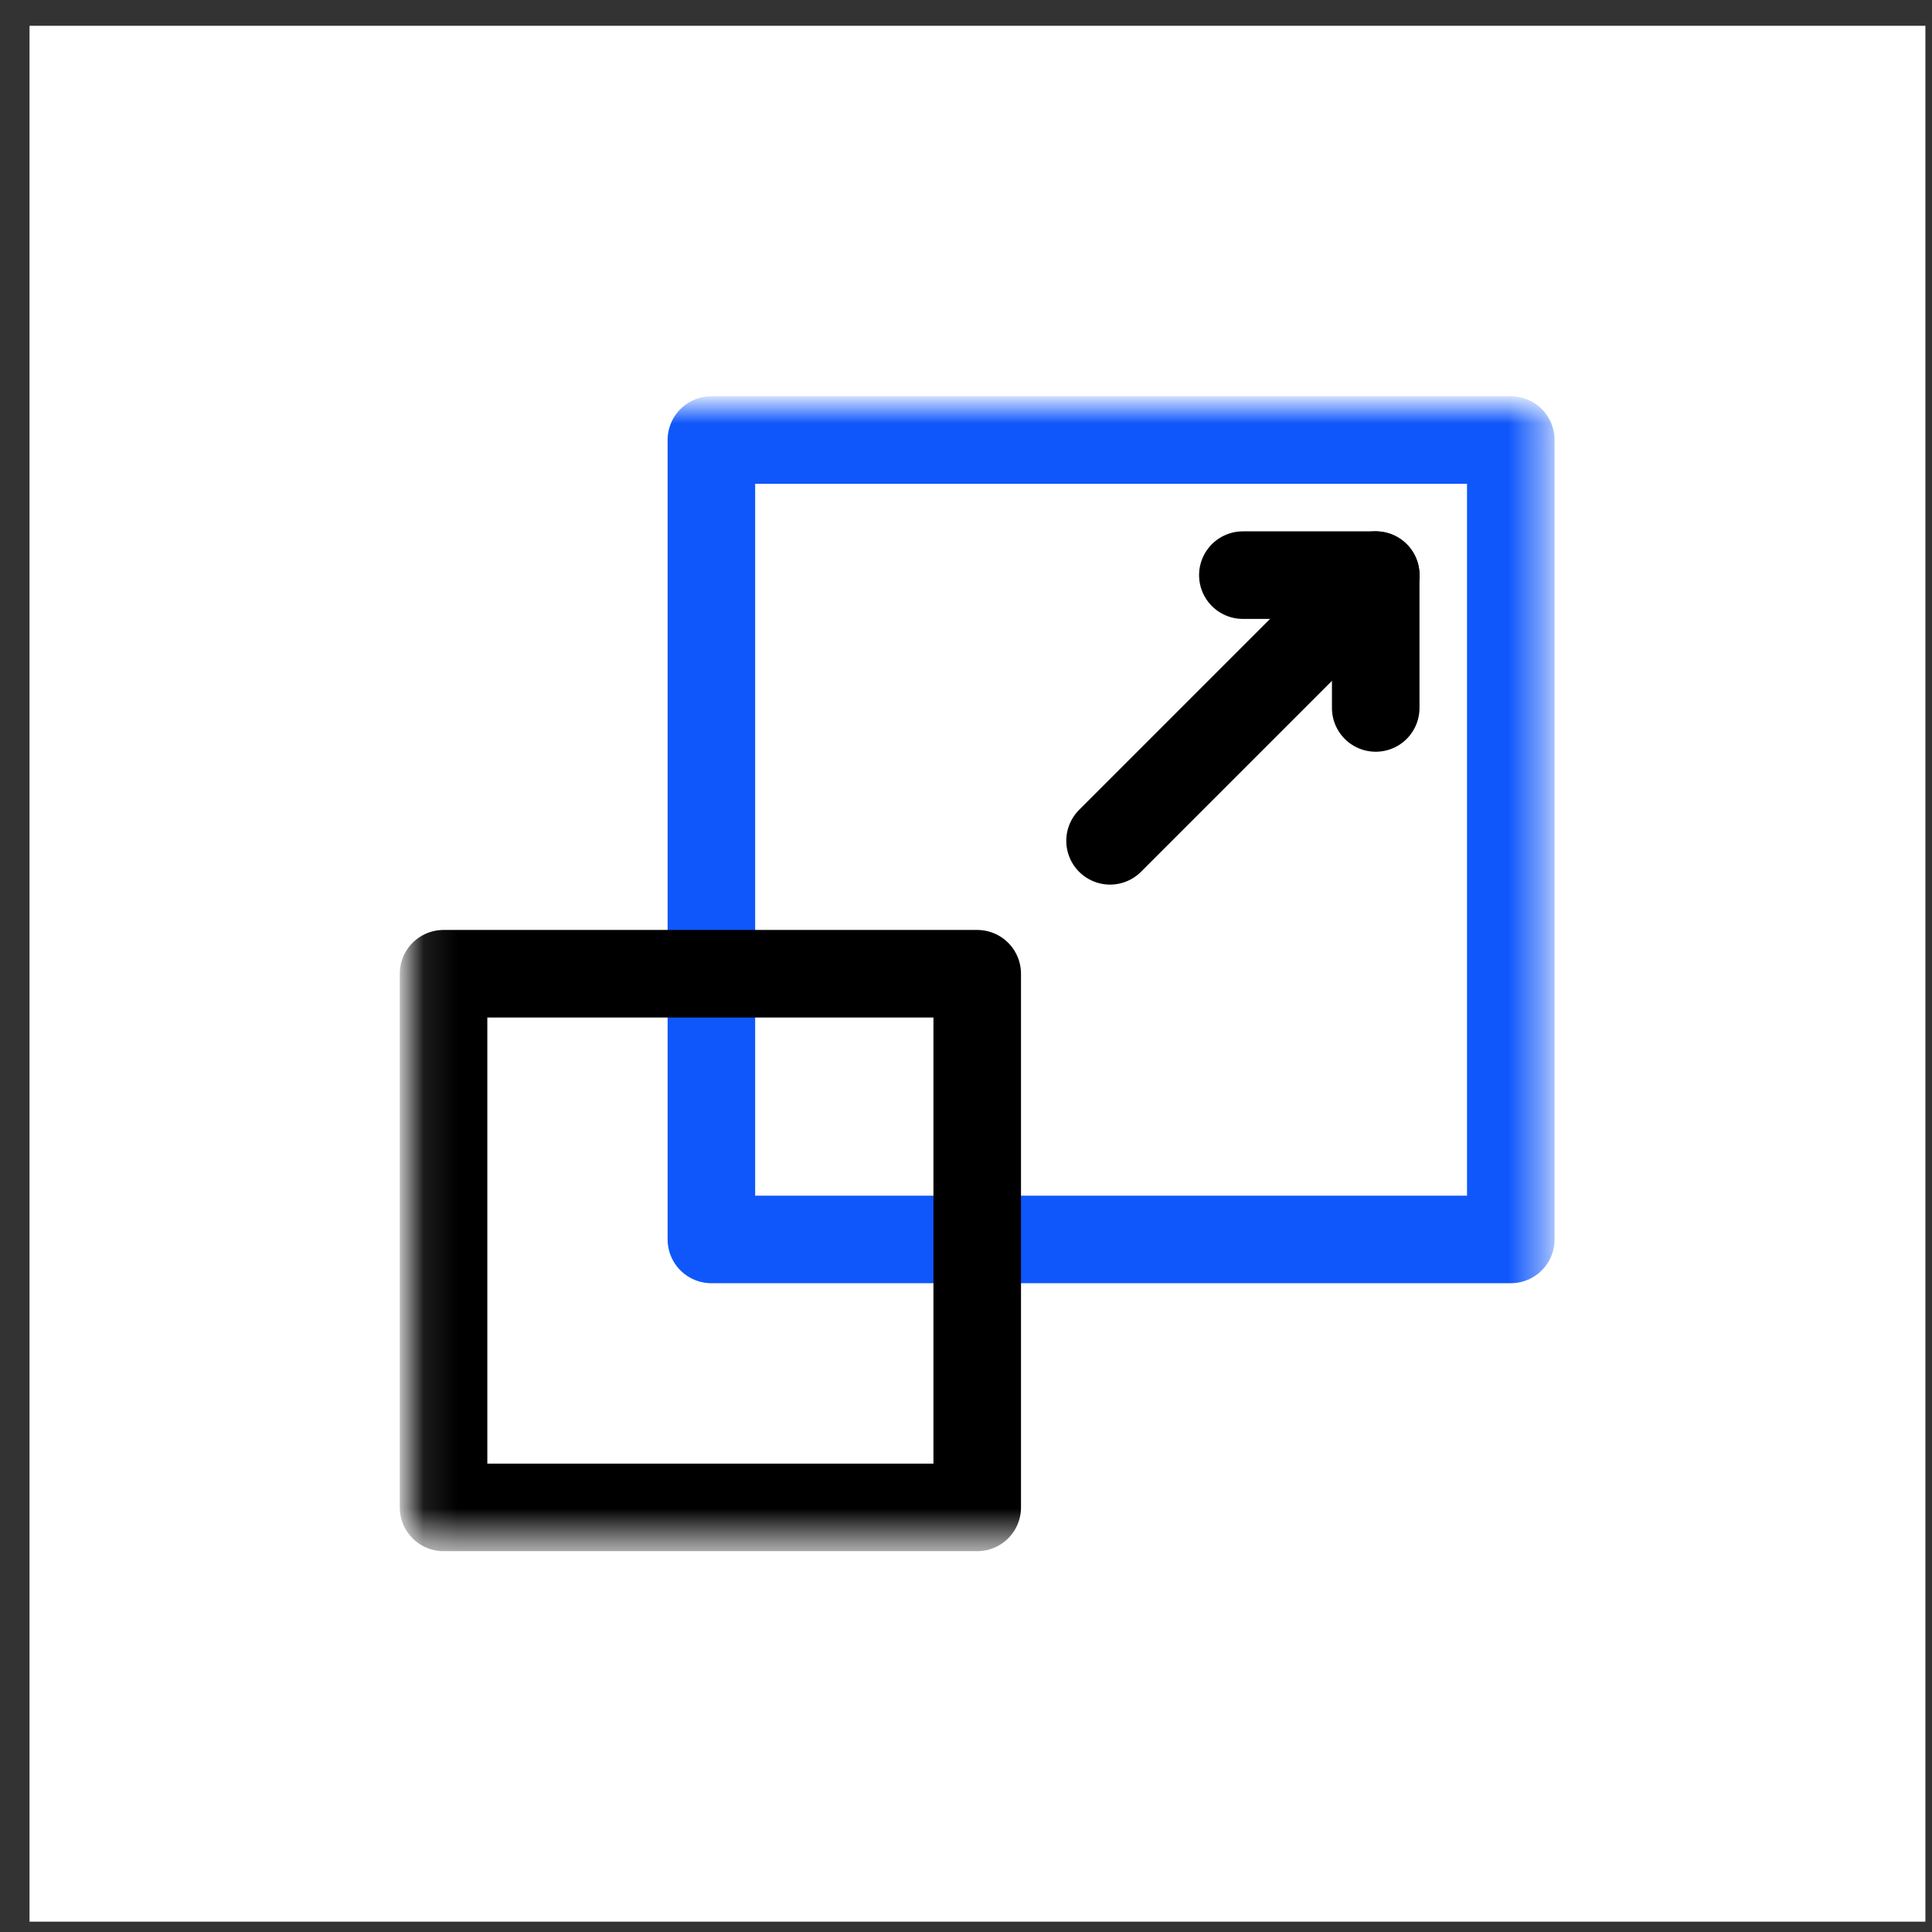
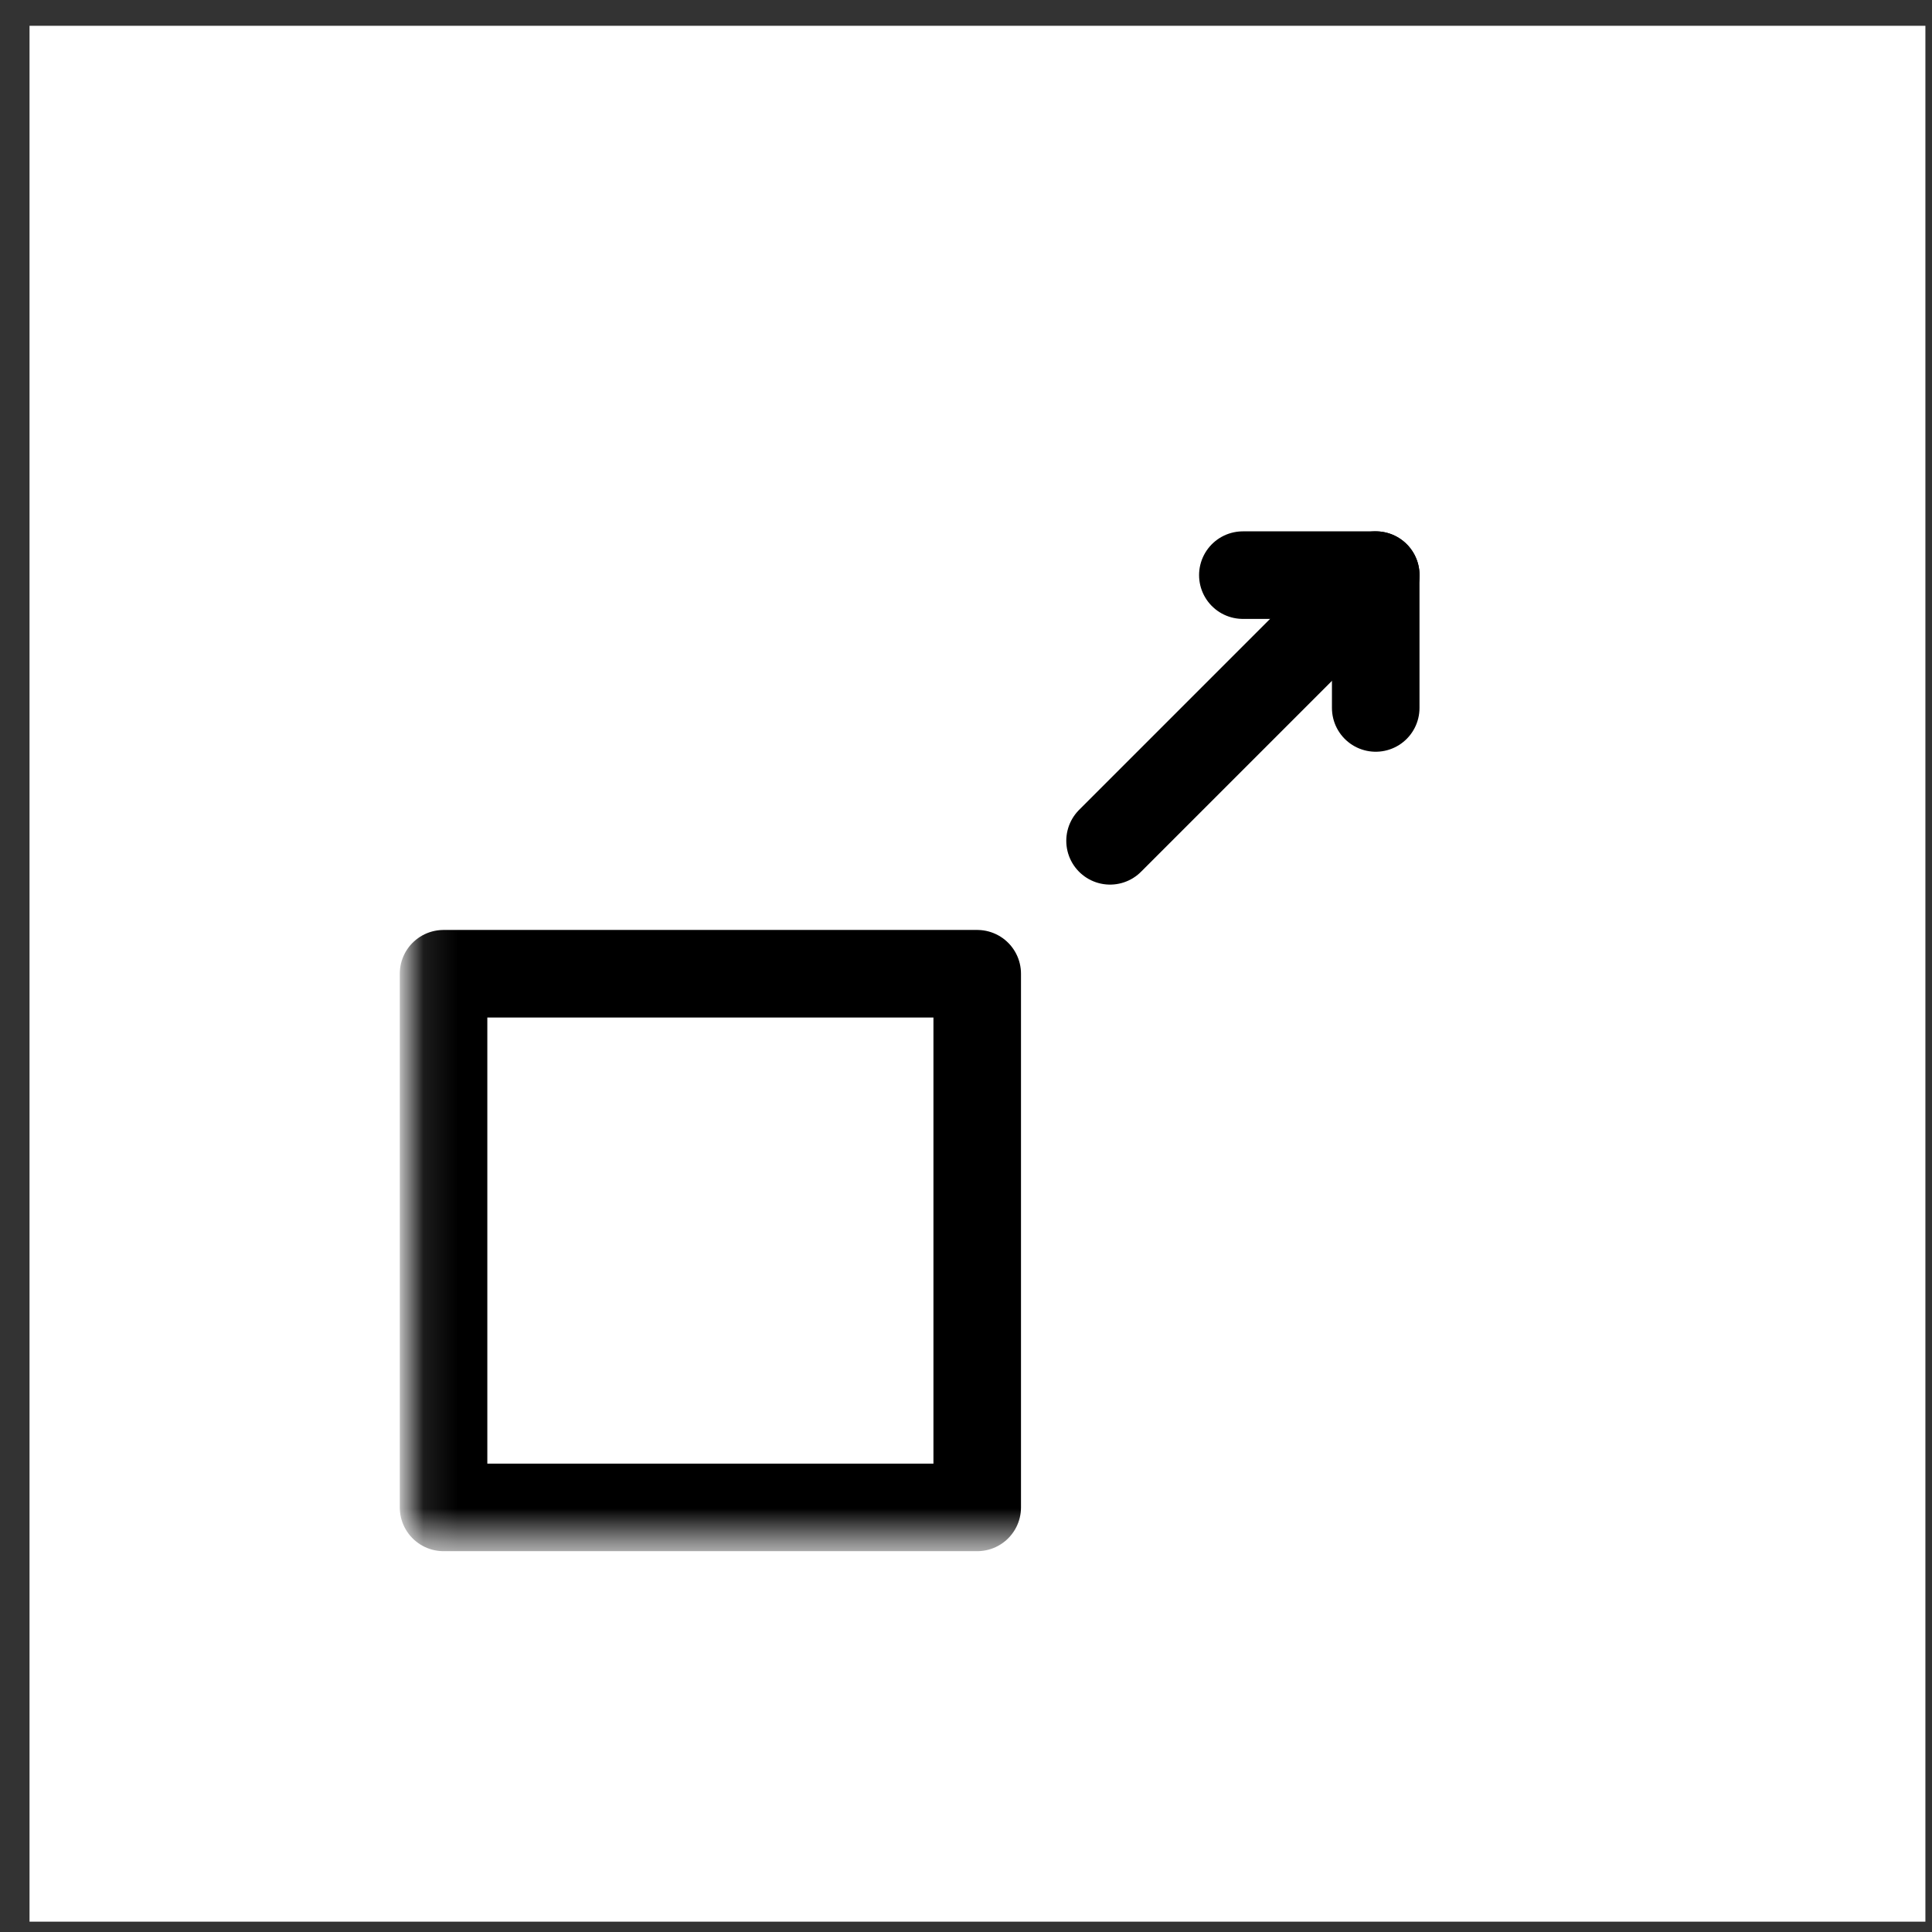
<svg xmlns="http://www.w3.org/2000/svg" width="57" height="57" viewBox="0 0 57 57" fill="none">
  <rect x="0" y="0" width="57" height="57" fill="#333333" stroke="none" />
  <rect x="0.871" y="0.761" width="55.934" height="55.934" fill="white" />
  <mask id="mask0_1860_81" style="mask-type:luminance" maskUnits="userSpaceOnUse" x="12" y="12" width="34" height="34">
    <path d="M12.109 12.003H45.559V45.453H12.109V12.003Z" fill="white" />
  </mask>
  <g mask="url(#mask0_1860_81)">
-     <path d="M44.573 36.567H20.988V12.982H44.573V36.567Z" stroke="#0F57FB" stroke-width="2.583" stroke-miterlimit="10" stroke-linecap="round" stroke-linejoin="round" />
-     <path d="M28.831 44.473H13.086V28.728H28.831V44.473Z" stroke="black" stroke-width="2.583" stroke-miterlimit="10" stroke-linecap="round" stroke-linejoin="round" />
+     <path d="M28.831 44.473H13.086V28.728H28.831Z" stroke="black" stroke-width="2.583" stroke-miterlimit="10" stroke-linecap="round" stroke-linejoin="round" />
  </g>
  <path d="M36.668 16.968H40.588V20.887" stroke="black" stroke-width="2.583" stroke-miterlimit="10" stroke-linecap="round" stroke-linejoin="round" />
  <path d="M32.75 24.807L40.59 16.967" stroke="black" stroke-width="2.583" stroke-miterlimit="10" stroke-linecap="round" stroke-linejoin="round" />
</svg>